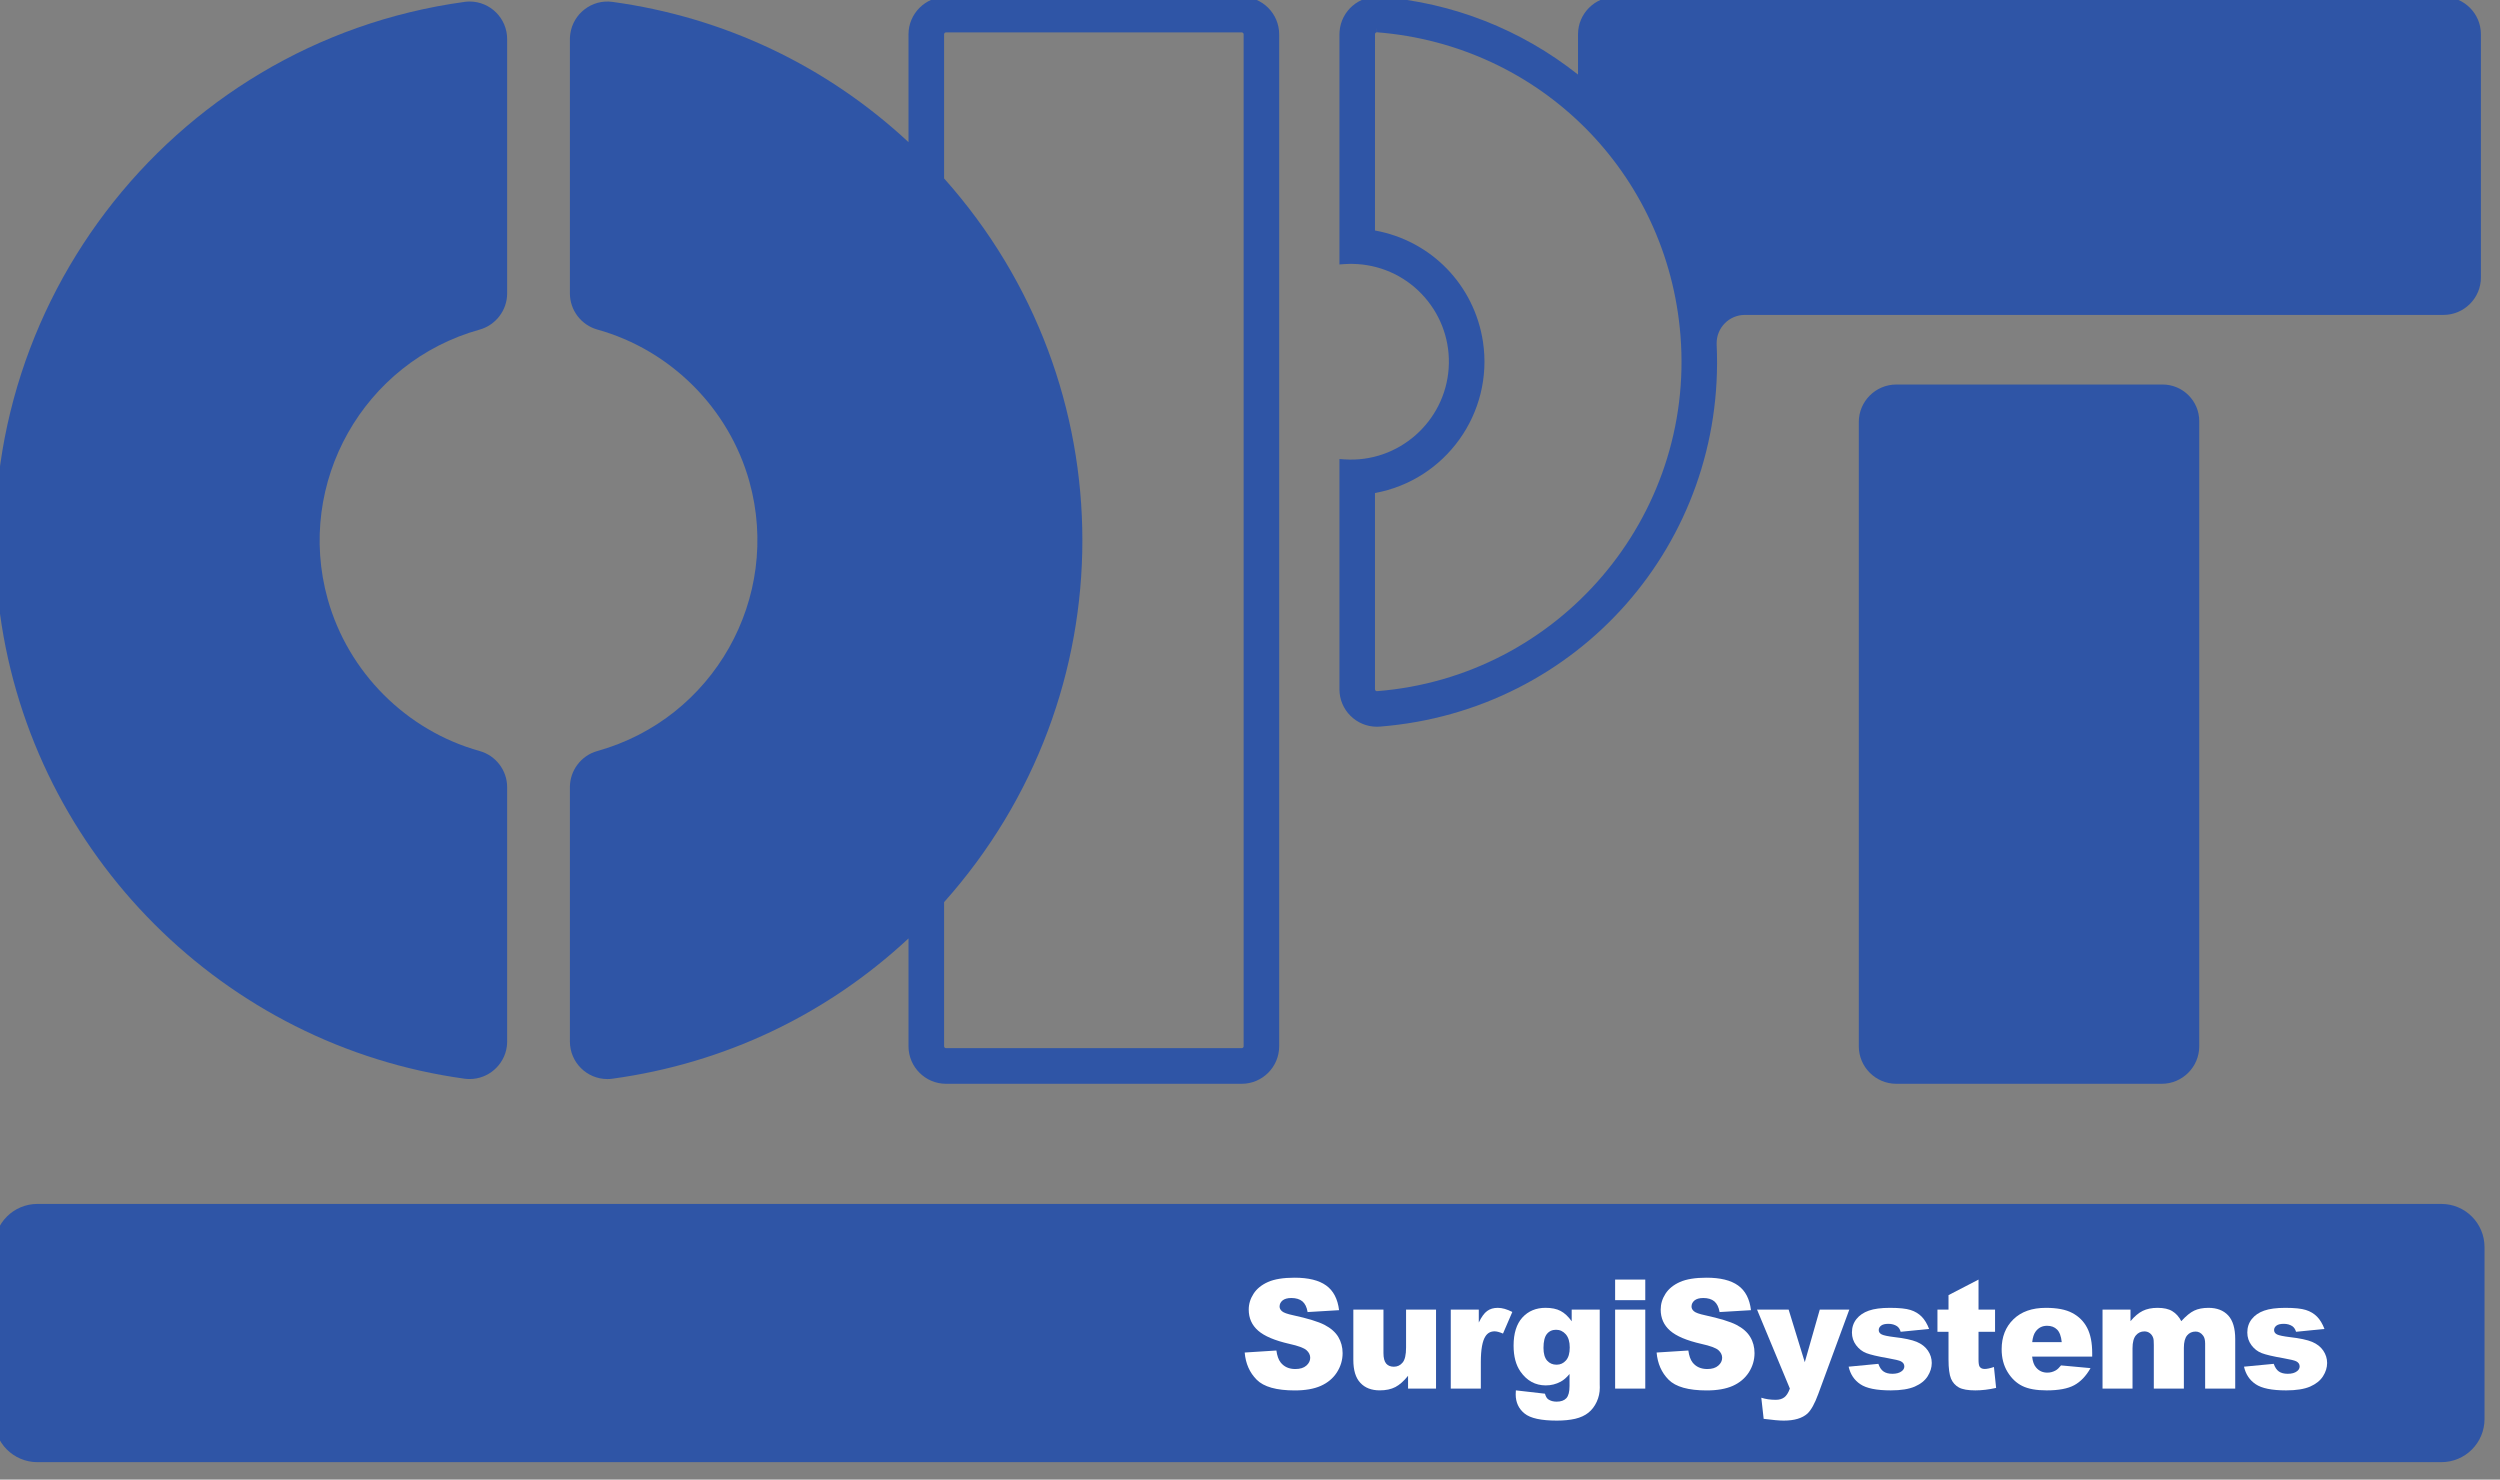
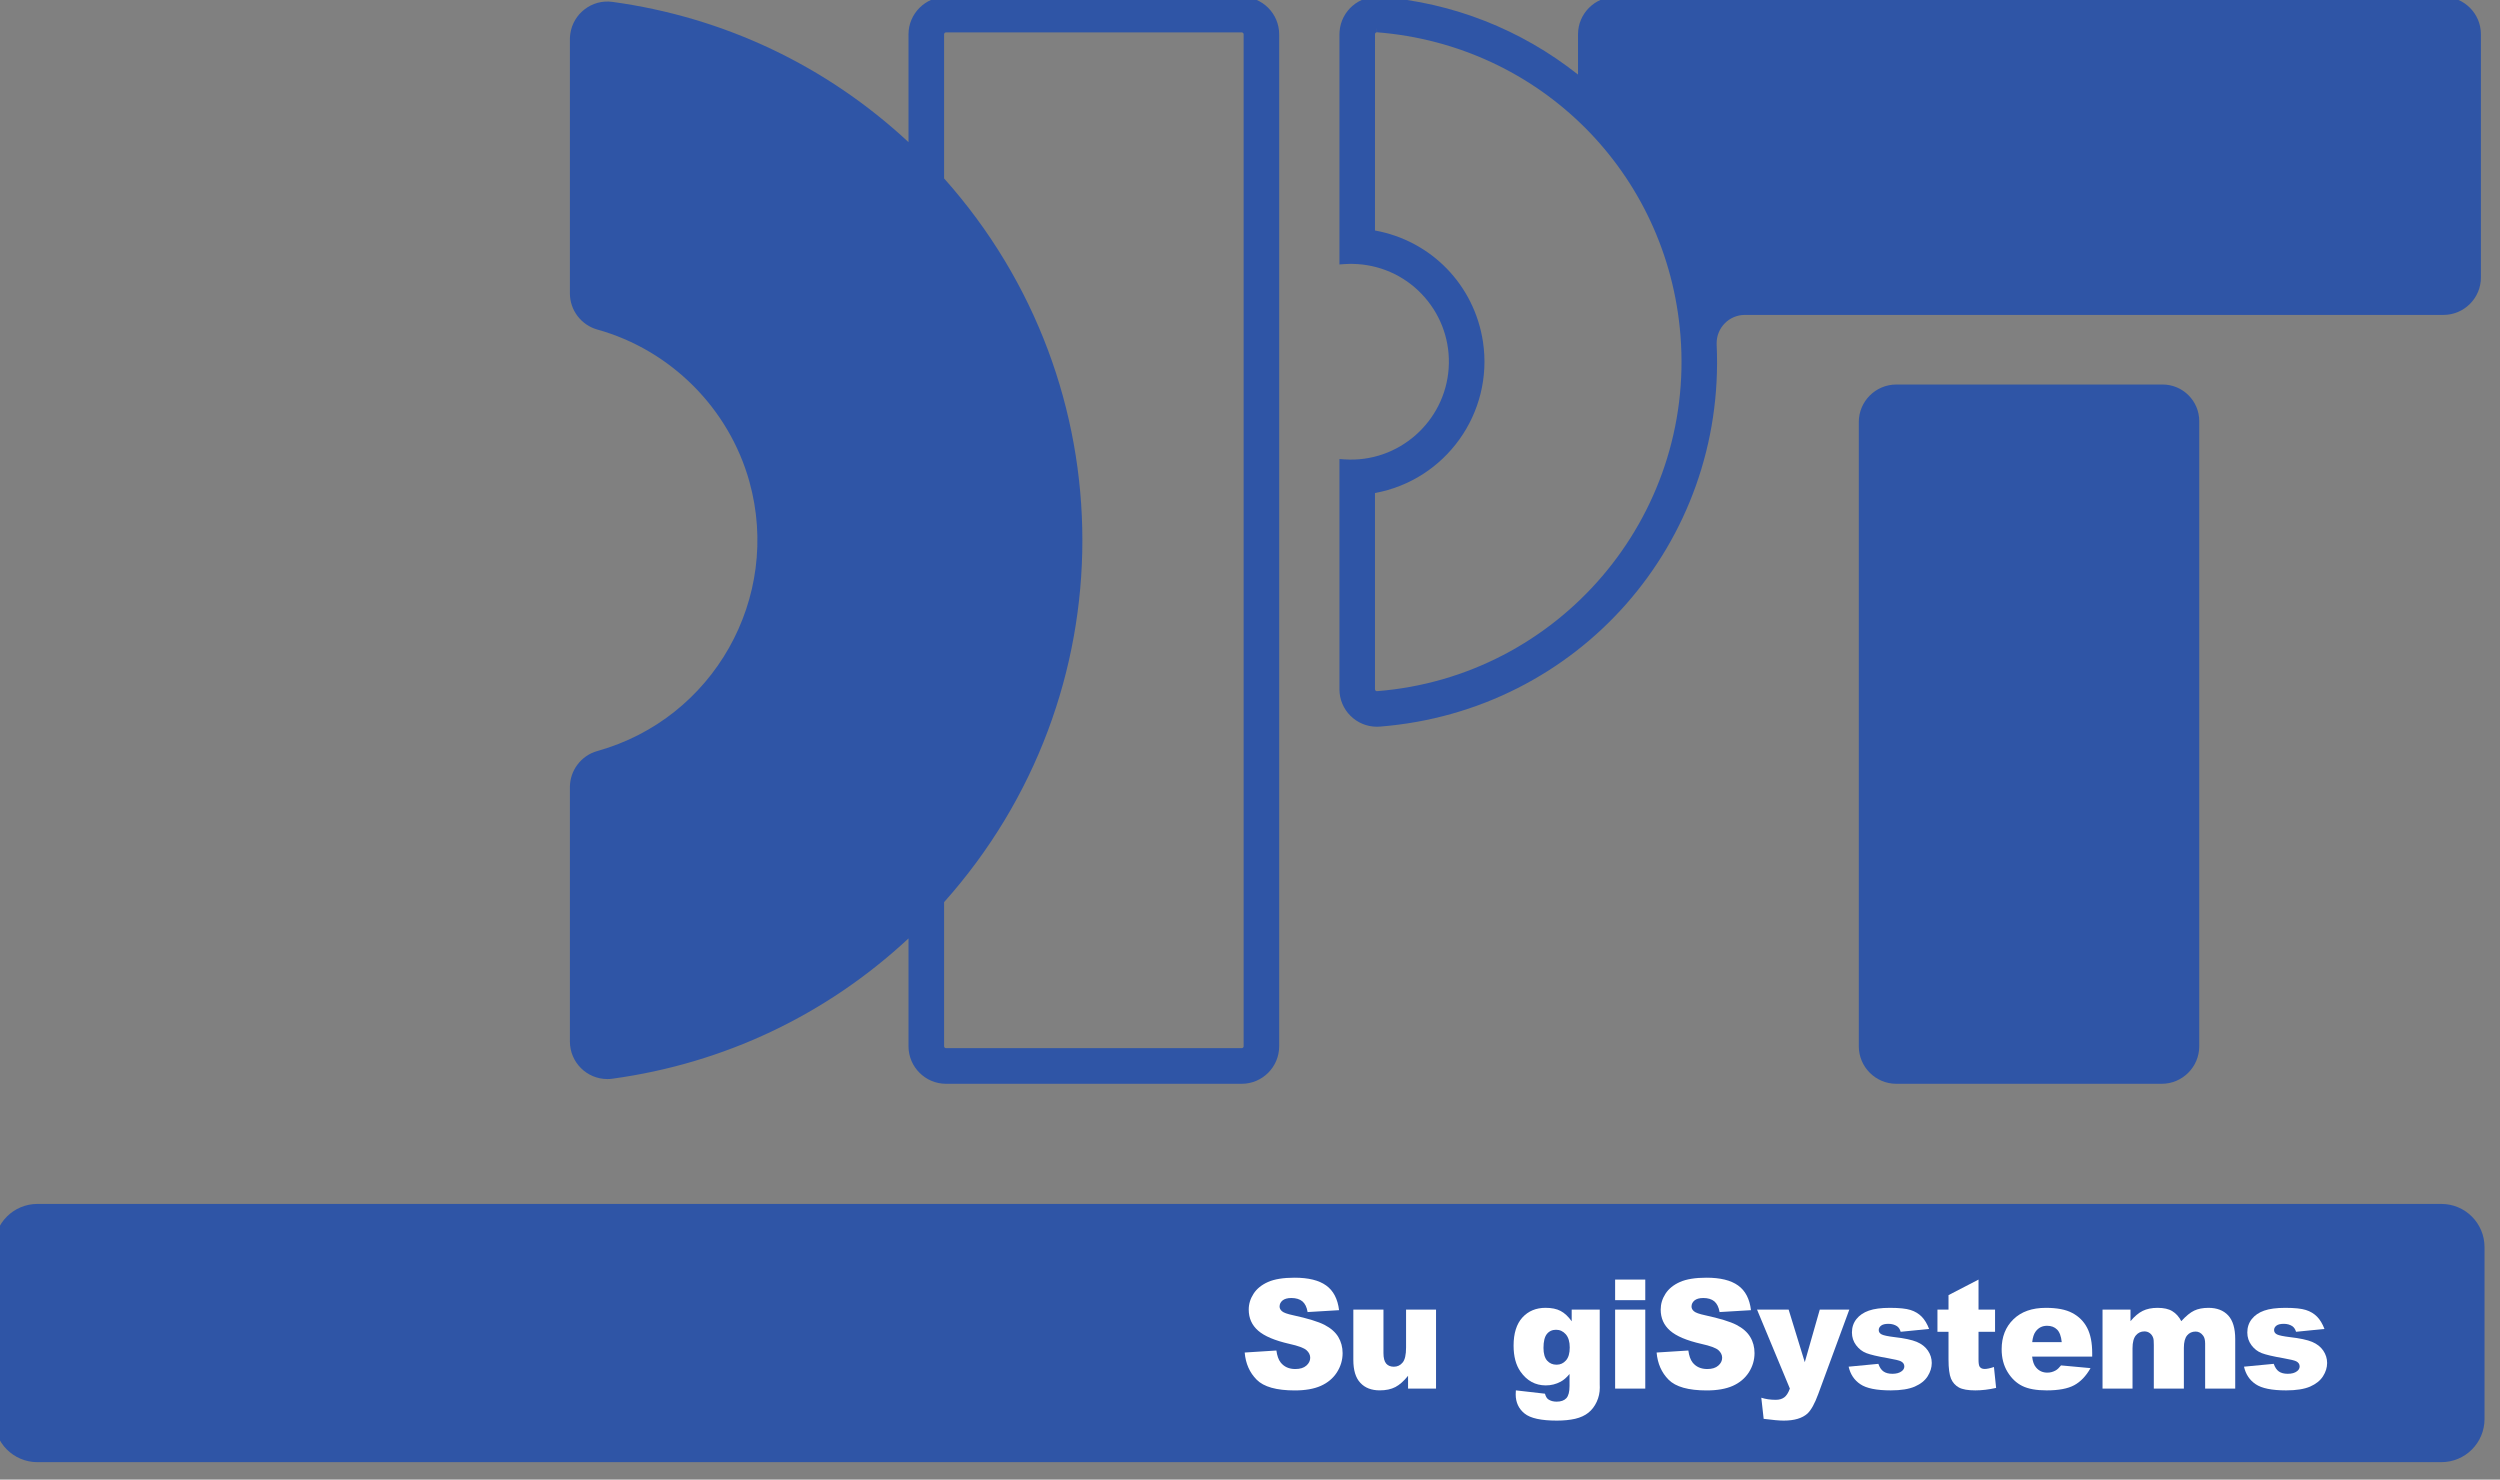
<svg xmlns="http://www.w3.org/2000/svg" width="100%" height="100%" viewBox="0 0 147 87" version="1.1" xml:space="preserve" style="fill-rule:evenodd;clip-rule:evenodd;stroke-linejoin:round;stroke-miterlimit:2;">
  <rect x="0" y="0" width="147" height="87" fill="#808080" stroke="none" />
  <g transform="matrix(1,0,0,1,-4932.17,-766.997)">
    <g transform="matrix(1.333,0,0,1.333,3571.65,0)">
      <g transform="matrix(1,0,0,1,1062.29,583.264)">
        <path d="M0,31.922C8.133,22.809 8.133,9.112 0,-0.002L0,-6.358C0,-6.405 0.038,-6.443 0.085,-6.443L13.129,-6.443C13.176,-6.443 13.213,-6.405 13.213,-6.358L13.213,38.28C13.213,38.326 13.176,38.363 13.129,38.363L0.085,38.363C0.038,38.363 0,38.326 0,38.28L0,31.922ZM13.129,-8.013L0.085,-8.013C-0.826,-8.013 -1.57,-7.269 -1.57,-6.358L-1.57,-1.603C-5.199,-4.978 -9.703,-7.112 -14.627,-7.789C-15.539,-7.916 -16.368,-7.265 -16.489,-6.377C-16.5,-6.301 -16.506,-6.224 -16.506,-6.151L-16.506,5.07C-16.506,5.809 -16.009,6.465 -15.294,6.665C-12.062,7.566 -9.491,10.135 -8.589,13.369C-7.162,18.495 -10.169,23.827 -15.296,25.256C-16.009,25.455 -16.506,26.111 -16.506,26.85L-16.506,38.071C-16.506,38.984 -15.764,39.726 -14.852,39.726C-14.775,39.726 -14.703,39.721 -14.627,39.71C-9.703,39.034 -5.199,36.899 -1.57,33.523L-1.57,38.28C-1.57,39.191 -0.826,39.935 0.085,39.935L13.129,39.935C14.04,39.935 14.781,39.191 14.781,38.28L14.781,-6.358C14.781,-7.269 14.04,-8.013 13.129,-8.013" style="fill:rgb(47,85,166);fill-rule:nonzero;" />
      </g>
    </g>
    <g transform="matrix(1.333,0,0,1.333,3571.65,0)">
      <g transform="matrix(1,0,0,1,1086.06,592.168)">
        <path d="M0,-1.704C-0.382,-4.208 -2.285,-6.16 -4.763,-6.609L-4.762,-15.274C-4.758,-15.317 -4.721,-15.353 -4.677,-15.353L-4.677,-15.553L-4.671,-15.352C2.516,-14.784 8.146,-9.154 8.713,-1.97C9.347,6.045 3.342,13.079 -4.677,13.712C-4.725,13.712 -4.763,13.674 -4.763,13.627L-4.763,4.971C-1.649,4.402 0.476,1.447 0,-1.704M42.368,-16.918L5.846,-16.918C4.936,-16.918 4.193,-16.175 4.193,-15.263L4.193,-13.487C1.675,-15.479 -1.335,-16.663 -4.546,-16.916C-5.464,-16.984 -6.255,-16.297 -6.324,-15.395C-6.329,-15.354 -6.331,-15.31 -6.331,-15.267L-6.331,-5.111L-6.113,-5.127C-5.917,-5.142 -5.724,-5.142 -5.528,-5.127C-4.378,-5.049 -3.325,-4.527 -2.567,-3.659C-1.811,-2.79 -1.435,-1.678 -1.513,-0.528C-1.673,1.827 -3.726,3.65 -6.113,3.487L-6.331,3.472L-6.331,13.627C-6.331,14.54 -5.591,15.28 -4.677,15.28C-4.634,15.28 -4.589,15.278 -4.546,15.275C4.196,14.584 10.722,7.18 10.308,-1.583L10.308,-1.64C10.308,-2.326 10.866,-2.885 11.55,-2.885L42.368,-2.885C43.28,-2.885 44.021,-3.627 44.021,-4.537L44.021,-15.263C44.021,-16.175 43.28,-16.918 42.368,-16.918" style="fill:rgb(47,85,166);fill-rule:nonzero;" />
      </g>
    </g>
    <g transform="matrix(1.333,0,0,1.333,3571.65,0)">
      <g transform="matrix(1,0,0,1,1116.04,623.199)">
        <path d="M0,-30.846L-11.746,-30.846C-12.66,-30.846 -13.401,-30.104 -13.401,-29.192L-13.401,-1.655C-13.401,-0.744 -12.66,0 -11.746,0L-0.039,0C0.874,0 1.616,-0.744 1.616,-1.655L1.616,-29.232C1.616,-30.122 0.891,-30.846 0,-30.846" style="fill:rgb(47,85,166);fill-rule:nonzero;" />
      </g>
    </g>
    <g transform="matrix(1.333,0,0,1.333,3571.65,0)">
      <g transform="matrix(1,0,0,1,1041.36,622.989)">
-         <path d="M0,-47.53C-0.074,-47.53 -0.148,-47.525 -0.223,-47.514C-13.318,-45.718 -22.511,-33.599 -20.712,-20.504C-19.256,-9.895 -10.832,-1.471 -0.223,-0.015C-0.146,-0.004 -0.071,0 0.001,0C0.825,0 1.528,-0.614 1.641,-1.429C1.65,-1.503 1.656,-1.579 1.656,-1.654L1.656,-12.875C1.656,-13.613 1.158,-14.269 0.446,-14.468C-2.789,-15.368 -5.358,-17.939 -6.261,-21.173C-7.687,-26.299 -4.68,-31.634 0.446,-33.059C1.158,-33.259 1.656,-33.916 1.656,-34.654L1.656,-45.876C1.656,-46.787 0.914,-47.53 0,-47.53" style="fill:rgb(47,85,166);fill-rule:nonzero;" />
-       </g>
+         </g>
    </g>
    <g transform="matrix(1.333,0,0,1.333,3571.65,0)">
      <g transform="matrix(1,0,0,1,1130.24,630.401)">
        <path d="M0,7.585C0,8.637 -0.852,9.488 -1.903,9.488L-107.945,9.488C-108.995,9.488 -109.849,8.637 -109.849,7.585L-109.849,0.001C-109.849,-1.051 -108.995,-1.903 -107.945,-1.903L-1.903,-1.903C-0.852,-1.903 0,-1.051 0,0.001L0,7.585Z" style="fill:rgb(47,85,166);fill-rule:nonzero;" />
      </g>
    </g>
    <g transform="matrix(1.333,0,0,1.333,3571.65,0)">
      <g transform="matrix(1,0,0,1,1075.55,633.424)">
        <path d="M0,1.629L1.398,1.54C1.43,1.77 1.49,1.945 1.585,2.066C1.736,2.258 1.953,2.357 2.232,2.357C2.443,2.357 2.605,2.307 2.72,2.206C2.832,2.108 2.89,1.992 2.89,1.861C2.89,1.736 2.836,1.624 2.727,1.527C2.618,1.428 2.367,1.335 1.974,1.248C1.329,1.101 0.868,0.906 0.593,0.664C0.316,0.422 0.178,0.112 0.178,-0.265C0.178,-0.513 0.249,-0.745 0.392,-0.966C0.533,-1.185 0.746,-1.357 1.029,-1.483C1.315,-1.609 1.705,-1.672 2.201,-1.672C2.81,-1.672 3.273,-1.559 3.593,-1.329C3.912,-1.1 4.102,-0.736 4.163,-0.239L2.775,-0.156C2.74,-0.373 2.662,-0.529 2.545,-0.629C2.426,-0.727 2.262,-0.776 2.055,-0.776C1.885,-0.776 1.755,-0.738 1.668,-0.667C1.582,-0.594 1.539,-0.504 1.539,-0.399C1.539,-0.323 1.574,-0.253 1.646,-0.192C1.716,-0.129 1.88,-0.07 2.139,-0.015C2.782,0.125 3.244,0.266 3.522,0.409C3.799,0.553 4.002,0.732 4.129,0.942C4.254,1.153 4.319,1.393 4.319,1.654C4.319,1.962 4.233,2.247 4.065,2.508C3.896,2.768 3.66,2.965 3.357,3.1C3.055,3.234 2.672,3.301 2.211,3.301C1.401,3.301 0.84,3.143 0.529,2.828C0.217,2.515 0.04,2.114 0,1.629" style="fill:white;fill-rule:nonzero;" />
      </g>
    </g>
    <g transform="matrix(1.333,0,0,1.333,3571.65,0)">
      <g transform="matrix(1,0,0,1,1083.99,633.238)">
        <path d="M0,3.406L-1.234,3.406L-1.234,2.842C-1.419,3.073 -1.605,3.239 -1.792,3.337C-1.979,3.435 -2.209,3.484 -2.482,3.484C-2.847,3.484 -3.132,3.375 -3.337,3.154C-3.546,2.933 -3.648,2.597 -3.648,2.138L-3.648,-0.078L-2.319,-0.078L-2.319,1.838C-2.319,2.056 -2.278,2.211 -2.199,2.303C-2.12,2.394 -2.008,2.441 -1.861,2.441C-1.704,2.441 -1.574,2.38 -1.474,2.257C-1.372,2.135 -1.322,1.915 -1.322,1.598L-1.322,-0.078L0,-0.078L0,3.406Z" style="fill:white;fill-rule:nonzero;" />
      </g>
    </g>
    <g transform="matrix(1.333,0,0,1.333,3571.65,0)">
      <g transform="matrix(1,0,0,1,1084.64,636.566)">
-         <path d="M0,-3.406L1.236,-3.406L1.236,-2.836C1.354,-3.083 1.477,-3.253 1.604,-3.344C1.73,-3.439 1.888,-3.484 2.073,-3.484C2.269,-3.484 2.48,-3.423 2.715,-3.302L2.304,-2.349C2.148,-2.416 2.024,-2.448 1.935,-2.448C1.76,-2.448 1.627,-2.377 1.531,-2.231C1.396,-2.028 1.326,-1.647 1.326,-1.092L1.326,0.078L0,0.078L0,-3.406Z" style="fill:white;fill-rule:nonzero;" />
-       </g>
+         </g>
    </g>
    <g transform="matrix(1.333,0,0,1.333,3571.65,0)">
      <g transform="matrix(1,0,0,1,1088.73,636.288)">
        <path d="M0,-1.439C0,-1.188 0.053,-1.002 0.159,-0.879C0.266,-0.759 0.404,-0.698 0.578,-0.698C0.743,-0.698 0.881,-0.761 0.991,-0.886C1.104,-1.013 1.158,-1.202 1.158,-1.457C1.158,-1.71 1.101,-1.903 0.985,-2.038C0.867,-2.171 0.725,-2.239 0.556,-2.239C0.387,-2.239 0.251,-2.178 0.15,-2.053C0.051,-1.93 0,-1.725 0,-1.439M1.244,-3.128L2.481,-3.128L2.481,0.162L2.484,0.316C2.484,0.535 2.438,0.743 2.347,0.94C2.255,1.139 2.132,1.3 1.979,1.421C1.827,1.543 1.633,1.632 1.398,1.688C1.163,1.741 0.893,1.768 0.591,1.768C-0.103,1.768 -0.577,1.665 -0.835,1.455C-1.095,1.245 -1.226,0.963 -1.226,0.611C-1.226,0.567 -1.223,0.508 -1.218,0.434L0.065,0.581C0.099,0.703 0.146,0.786 0.214,0.832C0.312,0.899 0.435,0.932 0.581,0.932C0.771,0.932 0.914,0.881 1.009,0.779C1.103,0.675 1.149,0.497 1.149,0.241L1.149,-0.288C1.021,-0.133 0.89,-0.019 0.76,0.05C0.556,0.16 0.337,0.215 0.101,0.215C-0.36,0.215 -0.733,0.01 -1.017,-0.396C-1.218,-0.685 -1.319,-1.065 -1.319,-1.54C-1.319,-2.083 -1.188,-2.496 -0.93,-2.781C-0.67,-3.065 -0.329,-3.207 0.091,-3.207C0.359,-3.207 0.581,-3.162 0.755,-3.069C0.93,-2.978 1.092,-2.826 1.244,-2.614L1.244,-3.128Z" style="fill:white;fill-rule:nonzero;" />
      </g>
    </g>
    <g transform="matrix(1.333,0,0,1.333,3571.65,0)">
      <g transform="matrix(1,0,0,1,0,426.589)">
        <path d="M1091.89,206.571L1093.22,206.571L1093.22,210.055L1091.89,210.055L1091.89,206.571ZM1091.89,205.246L1093.22,205.246L1093.22,206.154L1091.89,206.154L1091.89,205.246Z" style="fill:white;fill-rule:nonzero;" />
      </g>
    </g>
    <g transform="matrix(1.333,0,0,1.333,3571.65,0)">
      <g transform="matrix(1,0,0,1,1093.72,633.424)">
        <path d="M0,1.629L1.4,1.54C1.431,1.77 1.492,1.945 1.585,2.066C1.736,2.258 1.953,2.357 2.236,2.357C2.445,2.357 2.606,2.307 2.721,2.206C2.834,2.108 2.891,1.992 2.891,1.861C2.891,1.736 2.836,1.624 2.729,1.527C2.62,1.428 2.369,1.335 1.975,1.248C1.33,1.101 0.869,0.906 0.594,0.664C0.318,0.422 0.18,0.112 0.18,-0.265C0.18,-0.513 0.25,-0.745 0.392,-0.966C0.534,-1.185 0.747,-1.357 1.031,-1.483C1.316,-1.609 1.706,-1.672 2.202,-1.672C2.811,-1.672 3.274,-1.559 3.594,-1.329C3.914,-1.1 4.103,-0.736 4.163,-0.239L2.778,-0.156C2.74,-0.373 2.663,-0.529 2.546,-0.629C2.426,-0.727 2.266,-0.776 2.057,-0.776C1.885,-0.776 1.756,-0.738 1.67,-0.667C1.584,-0.594 1.54,-0.504 1.54,-0.399C1.54,-0.323 1.575,-0.253 1.646,-0.192C1.717,-0.129 1.881,-0.07 2.14,-0.015C2.783,0.125 3.245,0.266 3.522,0.409C3.801,0.553 4.003,0.732 4.129,0.942C4.257,1.153 4.319,1.393 4.319,1.654C4.319,1.962 4.233,2.247 4.066,2.508C3.896,2.768 3.661,2.965 3.359,3.1C3.056,3.234 2.673,3.301 2.212,3.301C1.402,3.301 0.841,3.143 0.529,2.828C0.218,2.515 0.042,2.114 0,1.629" style="fill:white;fill-rule:nonzero;" />
      </g>
    </g>
    <g transform="matrix(1.333,0,0,1.333,3571.65,0)">
      <g transform="matrix(1,0,0,1,1098.15,638.056)">
        <path d="M0,-4.896L1.394,-4.896L2.106,-2.577L2.767,-4.896L4.07,-4.896L2.7,-1.173C2.545,-0.75 2.385,-0.463 2.226,-0.313C1.993,-0.103 1.646,0 1.174,0C0.985,0 0.691,-0.026 0.292,-0.078L0.188,-1.009C0.378,-0.948 0.591,-0.917 0.825,-0.917C0.98,-0.917 1.106,-0.954 1.201,-1.026C1.298,-1.097 1.38,-1.226 1.448,-1.413L0,-4.896Z" style="fill:white;fill-rule:nonzero;" />
      </g>
    </g>
    <g transform="matrix(1.333,0,0,1.333,3571.65,0)">
      <g transform="matrix(1,0,0,1,1102.19,634.128)">
        <path d="M0,1.549L1.312,1.424C1.366,1.58 1.441,1.694 1.54,1.761C1.637,1.829 1.768,1.863 1.93,1.863C2.105,1.863 2.244,1.825 2.342,1.748C2.417,1.692 2.457,1.621 2.457,1.535C2.457,1.441 2.406,1.365 2.307,1.313C2.234,1.276 2.045,1.229 1.738,1.175C1.277,1.096 0.96,1.02 0.782,0.951C0.603,0.882 0.453,0.766 0.33,0.602C0.208,0.439 0.146,0.251 0.146,0.042C0.146,-0.188 0.212,-0.384 0.345,-0.552C0.477,-0.718 0.659,-0.842 0.891,-0.923C1.123,-1.005 1.434,-1.046 1.822,-1.046C2.232,-1.046 2.537,-1.014 2.733,-0.951C2.929,-0.889 3.093,-0.789 3.224,-0.656C3.354,-0.522 3.464,-0.342 3.55,-0.115L2.295,0.01C2.265,-0.101 2.21,-0.183 2.135,-0.236C2.029,-0.305 1.904,-0.341 1.757,-0.341C1.608,-0.341 1.5,-0.314 1.432,-0.261C1.362,-0.207 1.328,-0.142 1.328,-0.066C1.328,0.021 1.373,0.083 1.459,0.127C1.544,0.17 1.734,0.21 2.023,0.245C2.463,0.295 2.79,0.366 3.004,0.454C3.219,0.545 3.383,0.673 3.496,0.838C3.61,1.005 3.667,1.188 3.667,1.386C3.667,1.587 3.606,1.782 3.486,1.973C3.367,2.162 3.178,2.313 2.918,2.427C2.66,2.538 2.309,2.595 1.862,2.595C1.231,2.595 0.783,2.504 0.516,2.322C0.247,2.142 0.076,1.883 0,1.549" style="fill:white;fill-rule:nonzero;" />
      </g>
    </g>
    <g transform="matrix(1.333,0,0,1.333,3571.65,0)">
      <g transform="matrix(1,0,0,1,1107.92,636.723)">
        <path d="M0,-4.888L0,-3.563L0.729,-3.563L0.729,-2.585L0,-2.585L0,-1.352C0,-1.203 0.016,-1.105 0.043,-1.056C0.087,-0.983 0.163,-0.945 0.27,-0.945C0.368,-0.945 0.504,-0.973 0.68,-1.032L0.776,-0.109C0.45,-0.036 0.146,0 -0.14,0C-0.468,0 -0.71,-0.043 -0.866,-0.128C-1.021,-0.214 -1.139,-0.343 -1.213,-0.516C-1.286,-0.69 -1.324,-0.971 -1.324,-1.361L-1.324,-2.585L-1.812,-2.585L-1.812,-3.563L-1.324,-3.563L-1.324,-4.202L0,-4.888Z" style="fill:white;fill-rule:nonzero;" />
      </g>
    </g>
    <g transform="matrix(1.333,0,0,1.333,3571.65,0)">
      <g transform="matrix(1,0,0,1,1111.59,635.21)">
        <path d="M0,-0.615C-0.025,-0.874 -0.094,-1.059 -0.205,-1.17C-0.317,-1.282 -0.463,-1.337 -0.646,-1.337C-0.855,-1.337 -1.024,-1.254 -1.149,-1.086C-1.229,-0.98 -1.28,-0.823 -1.302,-0.615L0,-0.615ZM1.344,0.024L-1.305,0.024C-1.281,0.238 -1.224,0.398 -1.133,0.501C-1.005,0.654 -0.839,0.73 -0.633,0.73C-0.503,0.73 -0.379,0.697 -0.263,0.63C-0.191,0.589 -0.114,0.516 -0.031,0.411L1.271,0.531C1.071,0.883 0.831,1.133 0.55,1.285C0.268,1.437 -0.136,1.513 -0.662,1.513C-1.119,1.513 -1.478,1.448 -1.74,1.318C-2.002,1.188 -2.219,0.982 -2.392,0.697C-2.563,0.414 -2.65,0.082 -2.65,-0.302C-2.65,-0.845 -2.477,-1.286 -2.131,-1.623C-1.785,-1.96 -1.31,-2.128 -0.701,-2.128C-0.207,-2.128 0.184,-2.054 0.467,-1.901C0.753,-1.751 0.973,-1.532 1.121,-1.247C1.271,-0.96 1.344,-0.587 1.344,-0.128L1.344,0.024Z" style="fill:white;fill-rule:nonzero;" />
      </g>
    </g>
    <g transform="matrix(1.333,0,0,1.333,3571.65,0)">
      <g transform="matrix(1,0,0,1,1113.39,636.566)">
        <path d="M0,-3.406L1.234,-3.406L1.234,-2.897C1.411,-3.109 1.59,-3.26 1.772,-3.35C1.952,-3.439 2.172,-3.484 2.427,-3.484C2.703,-3.484 2.921,-3.436 3.08,-3.336C3.241,-3.238 3.372,-3.093 3.474,-2.897C3.684,-3.126 3.872,-3.28 4.042,-3.361C4.214,-3.443 4.424,-3.484 4.675,-3.484C5.045,-3.484 5.333,-3.374 5.541,-3.152C5.748,-2.929 5.853,-2.583 5.853,-2.11L5.853,0.078L4.526,0.078L4.526,-1.907C4.526,-2.065 4.497,-2.181 4.437,-2.258C4.348,-2.379 4.237,-2.438 4.106,-2.438C3.952,-2.438 3.825,-2.382 3.731,-2.268C3.636,-2.153 3.588,-1.971 3.588,-1.719L3.588,0.078L2.262,0.078L2.262,-1.842C2.262,-1.994 2.255,-2.097 2.237,-2.151C2.208,-2.24 2.16,-2.311 2.091,-2.364C2.021,-2.418 1.94,-2.445 1.846,-2.445C1.694,-2.445 1.569,-2.386 1.472,-2.271C1.374,-2.155 1.323,-1.965 1.323,-1.7L1.323,0.078L0,0.078L0,-3.406Z" style="fill:white;fill-rule:nonzero;" />
      </g>
    </g>
    <g transform="matrix(1.333,0,0,1.333,3571.65,0)">
      <g transform="matrix(1,0,0,1,1119.63,634.128)">
        <path d="M0,1.549L1.312,1.424C1.367,1.58 1.441,1.694 1.539,1.761C1.637,1.829 1.766,1.863 1.93,1.863C2.106,1.863 2.245,1.825 2.341,1.748C2.417,1.692 2.455,1.621 2.455,1.535C2.455,1.441 2.405,1.365 2.306,1.313C2.235,1.276 2.044,1.229 1.737,1.175C1.278,1.096 0.959,1.02 0.781,0.951C0.602,0.882 0.452,0.766 0.329,0.602C0.207,0.439 0.146,0.251 0.146,0.042C0.146,-0.188 0.212,-0.384 0.344,-0.552C0.476,-0.718 0.658,-0.842 0.889,-0.923C1.121,-1.005 1.431,-1.046 1.822,-1.046C2.232,-1.046 2.537,-1.014 2.732,-0.951C2.928,-0.889 3.093,-0.789 3.224,-0.656C3.354,-0.522 3.463,-0.342 3.55,-0.115L2.296,0.01C2.263,-0.101 2.209,-0.183 2.134,-0.236C2.029,-0.305 1.904,-0.341 1.757,-0.341C1.607,-0.341 1.499,-0.314 1.43,-0.261C1.361,-0.207 1.327,-0.142 1.327,-0.066C1.327,0.021 1.372,0.083 1.457,0.127C1.545,0.17 1.733,0.21 2.022,0.245C2.462,0.295 2.79,0.366 3.004,0.454C3.218,0.545 3.383,0.673 3.495,0.838C3.608,1.005 3.667,1.188 3.667,1.386C3.667,1.587 3.606,1.782 3.485,1.973C3.365,2.162 3.176,2.313 2.918,2.427C2.66,2.538 2.308,2.595 1.86,2.595C1.231,2.595 0.783,2.504 0.515,2.322C0.246,2.142 0.076,1.883 0,1.549" style="fill:white;fill-rule:nonzero;" />
      </g>
    </g>
  </g>
</svg>